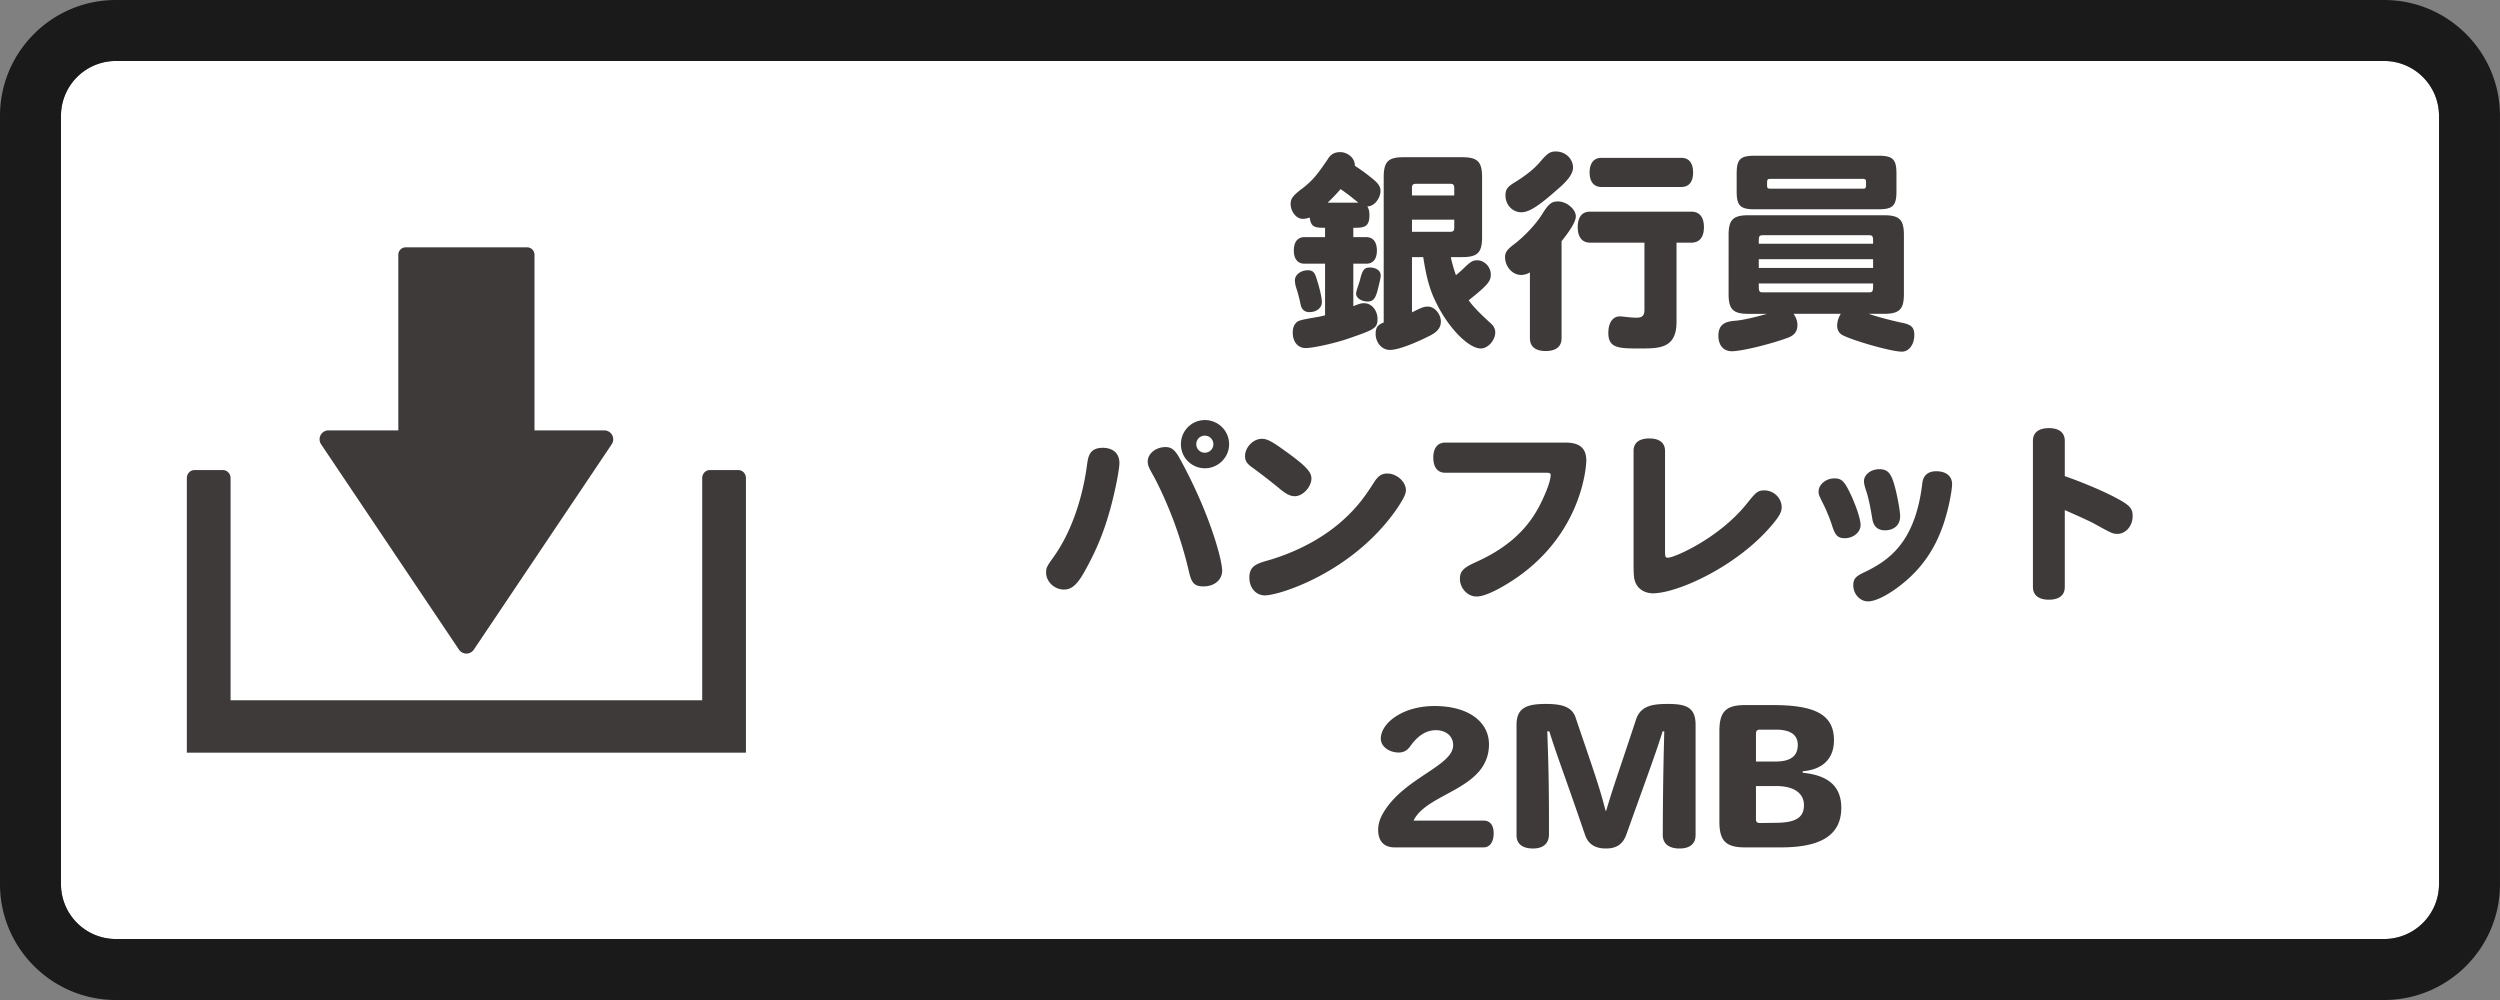
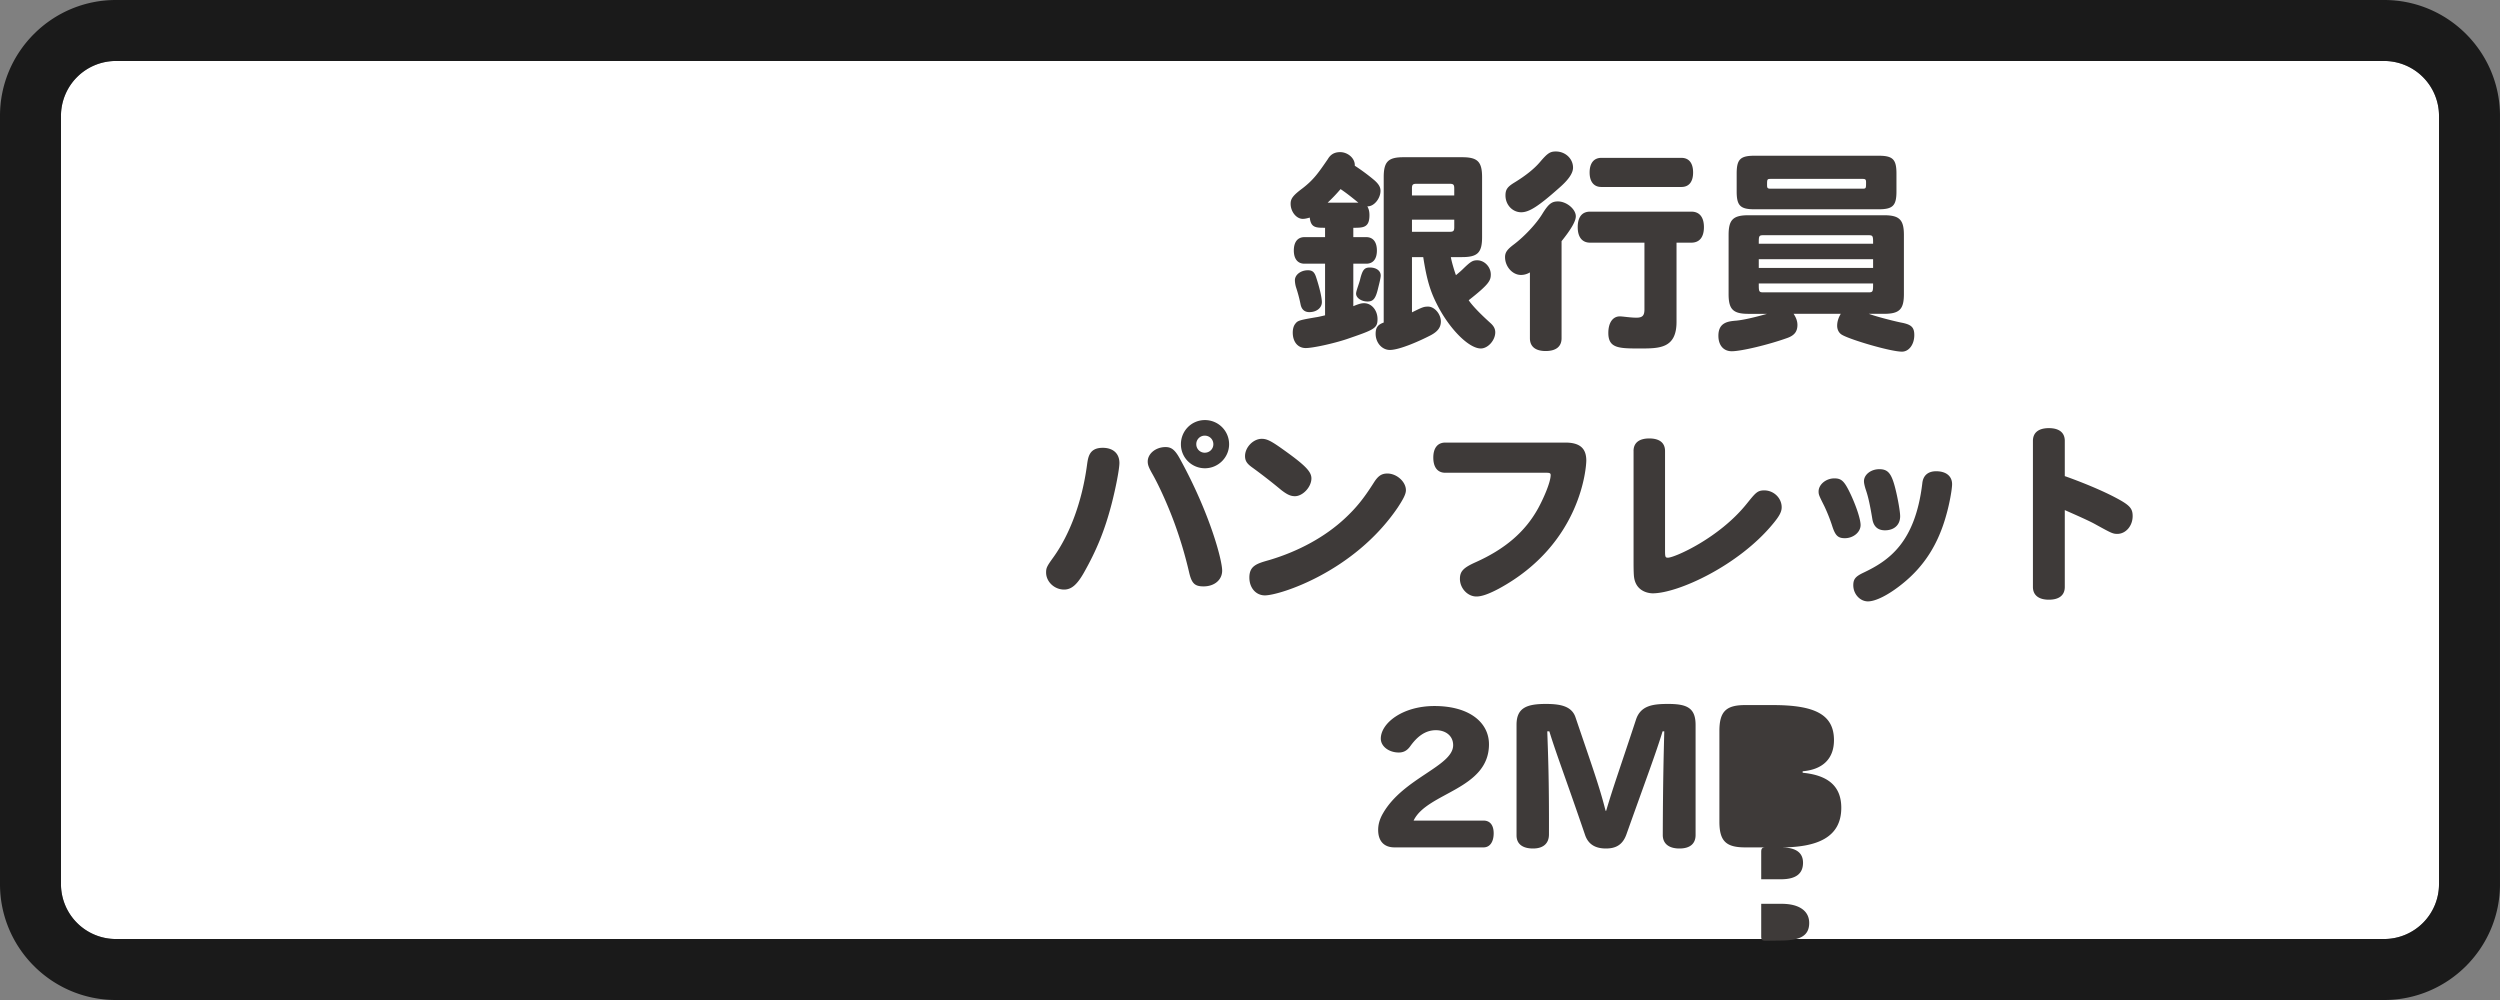
<svg xmlns="http://www.w3.org/2000/svg" width="200" height="80">
  <rect width="100%" height="100%" fill="#808080" stroke="none" />
  <path fill="#FFF" d="M190.731 4.878H9.268a4.395 4.395 0 00-4.39 4.39v61.463a4.395 4.395 0 004.39 4.39h181.463a4.395 4.395 0 004.39-4.39V9.268a4.395 4.395 0 00-4.39-4.39z" />
  <path fill="#1A1A1A" d="M190.731 0H9.268C4.158 0 0 4.158 0 9.268v61.463C0 75.842 4.158 80 9.268 80h181.463c5.11 0 9.268-4.158 9.268-9.268V9.268c0-5.11-4.157-9.268-9.268-9.268zm4.39 70.732a4.395 4.395 0 01-4.39 4.39H9.268a4.395 4.395 0 01-4.39-4.39V9.268a4.395 4.395 0 014.39-4.39h181.463a4.395 4.395 0 014.39 4.39v61.464z" />
  <g fill="#3E3A39">
-     <path d="M48.975 34.809a.714.714 0 00-.631-.377h-5.585V20.365a.592.592 0 00-.605-.578H32.47a.592.592 0 00-.605.578v14.066H26.28a.714.714 0 00-.593 1.111l11.032 16.43a.716.716 0 001.186 0l11.032-16.43a.712.712 0 00.038-.733z" />
-     <path d="M59.067 37.604h-2.282c-.336 0-.609.287-.609.639v17.779h-37.73v-17.78c0-.352-.272-.639-.609-.639h-2.282c-.336 0-.608.287-.608.639v21.97h44.728v-21.97c.001-.351-.272-.638-.608-.638z" />
-   </g>
+     </g>
  <g>
    <g fill="#3E3A39">
-       <path d="M106.005 18.222c-.731 0-1.139 0-1.224-.816-.238.068-.392.103-.562.103-.51 0-.969-.578-.969-1.207 0-.408.187-.663.935-1.224.935-.715 1.326-1.31 2.04-2.347.152-.255.408-.561.985-.561.612 0 1.207.493 1.173 1.088.578.374 1.14.799 1.581 1.173.34.306.477.544.477.833 0 .612-.527 1.274-1.055 1.241.119.221.17.407.17.714 0 1.003-.51 1.003-1.291 1.003v.748h1.036c.544 0 .851.391.851 1.07 0 .681-.307 1.055-.851 1.055h-1.036v3.399c.526-.221.696-.238.866-.238.596 0 1.071.562 1.071 1.275 0 .747-.289.85-2.465 1.598-1.071.356-2.703.714-3.28.714-.629 0-1.037-.493-1.037-1.241 0-.271.068-.526.188-.68.203-.272.288-.306 1.682-.544.137-.017.357-.068.715-.153v-4.13h-1.649c-.544 0-.85-.392-.85-1.055 0-.68.306-1.07.85-1.07h1.649v-.748zm-.714 3.961c.272.815.459 1.632.459 1.988 0 .459-.425.799-1.002.799-.374 0-.612-.204-.697-.595a11.771 11.771 0 00-.374-1.411 2.122 2.122 0 01-.085-.544c0-.441.476-.799 1.037-.799.356.001.526.136.662.562zm3.382-5.967c-.441-.357-.918-.748-1.428-1.088a13.07 13.07 0 01-1.037 1.088h2.465zm1.565 6.885c-.188.781-.374 1.02-.833 1.02-.493 0-.918-.289-.918-.629 0-.221.255-.833.323-1.139.187-.766.34-.952.781-.952.51 0 .867.255.867.646.001.203-.153.782-.22 1.054zm2.72-2.533v4.42c.833-.408.935-.459 1.292-.459.51 0 1.02.595 1.02 1.189 0 .459-.238.799-.816 1.105-.781.407-2.464 1.173-3.264 1.173-.629 0-1.139-.578-1.139-1.292 0-.493.17-.731.646-.901V14.176c0-1.241.356-1.598 1.58-1.598h4.692c1.24 0 1.598.356 1.598 1.598v4.794c0 1.24-.357 1.598-1.598 1.598h-.901c.051.323.272 1.088.408 1.445.271-.222.441-.374.561-.493.612-.595.782-.697 1.139-.697.578 0 1.088.527 1.088 1.139 0 .493-.17.799-1.768 2.057.204.307.68.867 1.734 1.819.289.255.391.493.391.748 0 .629-.578 1.292-1.156 1.292-.969 0-2.55-1.599-3.535-3.587-.51-1.003-.799-1.955-1.071-3.723h-.901zm3.382-4.93v-.561c0-.307-.068-.374-.374-.374h-2.635c-.307 0-.374.067-.374.374v.561h3.383zm-3.382 2.906h3.009c.306 0 .374-.067.374-.374v-.595h-3.383v.969zM122.393 21.792a1.382 1.382 0 01-.714.204c-.68 0-1.275-.663-1.275-1.428 0-.374.17-.612.714-1.02.851-.646 1.769-1.633 2.244-2.397.51-.833.765-1.037 1.275-1.037.68 0 1.428.612 1.428 1.19 0 .391-.374 1.037-1.14 1.989v7.768c0 .663-.441 1.021-1.274 1.021-.815 0-1.258-.357-1.258-1.021v-5.269zm2.329-6.749c-1.666 1.479-2.397 1.938-3.026 1.938-.696 0-1.258-.595-1.258-1.343 0-.476.153-.697.748-1.054.884-.544 1.563-1.088 2.022-1.632.596-.697.8-.833 1.258-.833.766 0 1.377.578 1.377 1.292 0 .442-.356.969-1.121 1.632zm9.4 4.369v6.341c0 2.125-1.377 2.125-2.906 2.125-1.683 0-2.55 0-2.55-1.241 0-.815.356-1.326.918-1.326.255 0 .833.103 1.325.103.493 0 .646-.17.646-.663v-5.338h-4.352c-.629 0-.986-.441-.986-1.241 0-.799.34-1.24.986-1.24h8.108c.646 0 1.003.441 1.003 1.24 0 .8-.357 1.241-1.003 1.241h-1.189zm-6.018-4.454c-.595 0-.935-.425-.935-1.156 0-.748.34-1.173.935-1.173h6.409c.611 0 .935.425.935 1.173 0 .731-.323 1.156-.935 1.156h-6.409zM149.507 25.106c.492.188 1.768.527 2.566.697.833.153 1.071.374 1.071 1.003 0 .748-.426 1.326-.986 1.326-.935 0-4.301-1.003-4.845-1.377-.204-.136-.34-.391-.34-.697 0-.322.103-.646.289-.952h-3.773c.204.307.306.596.306.885 0 .526-.238.85-.833 1.054-1.462.526-3.654 1.054-4.419 1.054-.663 0-1.071-.476-1.071-1.241 0-1.07.782-1.155 1.428-1.207.544-.051 1.377-.237 2.465-.544h-1.479c-1.241 0-1.598-.356-1.598-1.58V18.8c0-1.225.356-1.581 1.598-1.581h10.828c1.24 0 1.598.356 1.598 1.581v4.726c0 1.224-.357 1.58-1.598 1.58h-1.207zm-9.145-8.363c-1.139 0-1.428-.289-1.428-1.428v-1.428c0-1.139.289-1.428 1.428-1.428h9.927c1.14 0 1.428.289 1.428 1.428v1.428c0 1.139-.288 1.428-1.428 1.428h-9.927zm.714 2.074c-.374 0-.374.068-.374.68h9.146c0-.611 0-.68-.374-.68h-8.398zm-.374 1.921v.697h9.146v-.697h-9.146zm0 1.937c0 .646 0 .714.374.714h8.397c.374 0 .374-.067.374-.714h-9.145zm8.312-7.581c.271 0 .271-.034.271-.51 0-.222-.051-.272-.271-.272h-7.377c-.272 0-.272.051-.272.51 0 .222.051.272.272.272h7.377zM88.923 40.34c-.54 2.07-1.185 3.66-2.22 5.49-.54.945-.99 1.335-1.575 1.335-.78 0-1.44-.63-1.44-1.365 0-.359.06-.495.57-1.199 1.35-1.875 2.31-4.5 2.7-7.38.09-.66.18-1.396 1.26-1.396.84 0 1.335.465 1.335 1.215.001.466-.284 1.965-.63 3.3zm4.32-4.574c.48 0 .765.225 1.17.975 2.37 4.32 3.36 8.055 3.36 8.91 0 .734-.615 1.26-1.485 1.26-.72 0-.96-.24-1.17-1.17a33.327 33.327 0 00-1.05-3.585c-.54-1.53-1.32-3.27-1.905-4.29-.27-.479-.345-.689-.345-.944 0-.631.645-1.156 1.425-1.156zm5.085-.225c0 1.051-.87 1.92-1.935 1.92s-1.92-.854-1.92-1.92c0-1.079.855-1.935 1.92-1.935s1.935.855 1.935 1.935zm-2.625 0c0 .375.3.676.675.676.39 0 .69-.301.69-.676 0-.39-.3-.689-.69-.689a.674.674 0 00-.675.689zM103.593 39.696c-.345 0-.63-.135-1.095-.495a45.064 45.064 0 00-2.355-1.83c-.39-.285-.54-.51-.54-.885 0-.705.66-1.38 1.335-1.38.419 0 .75.165 1.754.885 1.726 1.23 2.221 1.74 2.221 2.28.001.689-.69 1.425-1.32 1.425zm8.88-.48c0 .3-.195.689-.66 1.395-3.51 5.16-9.465 7.02-10.619 7.02-.72 0-1.245-.6-1.245-1.425 0-.96.615-1.125 1.62-1.41 2.354-.705 4.454-1.859 6.029-3.33.885-.824 1.484-1.56 2.295-2.835.345-.555.63-.749 1.095-.749.75-.001 1.485.659 1.485 1.334zM115.624 37.821c-.615 0-.96-.435-.96-1.215 0-.765.345-1.2.96-1.2h9.6c1.154 0 1.68.45 1.68 1.44 0 .404-.33 6.645-7.02 10.26-.766.404-1.335.614-1.771.614-.705 0-1.319-.66-1.319-1.41 0-.6.27-.885 1.229-1.319 2.385-1.065 3.99-2.445 5.025-4.32.42-.765 1.005-2.085 1.005-2.67 0-.135-.075-.18-.315-.18h-8.114zM130.683 36.081c0-.659.45-1.005 1.26-1.005.811 0 1.26.346 1.26 1.005v7.98c0 .494.03.555.226.555.54 0 4.109-1.575 6.3-4.305.705-.87.854-1.08 1.41-1.08.765 0 1.395.615 1.395 1.35 0 .36-.18.705-.705 1.335-2.745 3.33-7.59 5.55-9.614 5.55-.21 0-1.306-.075-1.485-1.26-.03-.18-.045-.57-.045-1.215v-8.91zM147.588 43.056c-.57 0-.78-.226-1.035-1.051a13.63 13.63 0 00-.6-1.5c-.421-.84-.466-.93-.466-1.185 0-.555.585-1.05 1.261-1.05.585 0 .81.225 1.319 1.305.465 1.005.78 1.995.78 2.43.001.571-.584 1.051-1.259 1.051zm8.115-1.86c-.645 2.34-1.77 4.109-3.51 5.505-1.095.885-2.13 1.41-2.76 1.41s-1.17-.585-1.17-1.29c0-.495.18-.705.81-1.005 2.025-.96 4.14-2.385 4.71-7.14.061-.631.45-.976 1.11-.976.795 0 1.274.391 1.274 1.035.001.406-.209 1.576-.464 2.461zm-4.905 1.229c-.57 0-.9-.3-1.005-.869-.256-1.561-.405-2.011-.556-2.46-.075-.255-.12-.45-.12-.601 0-.524.556-.96 1.23-.96.63 0 .915.285 1.185 1.2.226.765.48 2.13.48 2.564.001.692-.479 1.126-1.214 1.126zM165.183 38.091c.314.104 2.354.84 3.899 1.635 1.275.66 1.53.915 1.53 1.56 0 .795-.555 1.425-1.23 1.425-.359 0-.494-.075-1.694-.734-.525-.301-1.56-.75-2.505-1.17v6.149c0 .66-.45 1.02-1.275 1.02-.81 0-1.274-.359-1.274-1.02V35.271c0-.66.45-1.02 1.274-1.02.825 0 1.275.359 1.275 1.02v2.82zM118.683 67.791h-7.125c-.855 0-1.305-.525-1.305-1.395 0-.346.074-.795.39-1.335 1.62-2.82 5.609-3.766 5.609-5.445 0-.765-.614-1.2-1.38-1.2-.899 0-1.545.57-2.069 1.306-.255.345-.54.479-.9.479-.795 0-1.439-.495-1.439-1.109 0-1.23 1.725-2.61 4.29-2.61 2.819 0 4.364 1.335 4.364 3.06 0 3.63-4.965 3.855-6.029 6.105h5.595c.524 0 .81.375.81 1.02-.001.659-.286 1.124-.811 1.124zM134.357 67.88c-.87 0-1.335-.405-1.335-1.08.016-4.484.075-6.494.12-8.294h-.135c-.54 1.77-1.245 3.614-2.895 8.249-.301.84-.855 1.125-1.636 1.125-.81 0-1.395-.3-1.664-1.064-1.53-4.485-2.325-6.54-2.865-8.31h-.165c.06 1.784.15 3.765.135 8.249 0 .675-.405 1.125-1.274 1.125-.855 0-1.32-.375-1.32-1.05v-8.85c0-1.35.81-1.665 2.34-1.665 1.11 0 2.055.15 2.37 1.05 1.395 4.11 1.92 5.55 2.415 7.5h.045c.569-1.935 1.035-3.195 2.385-7.29.375-1.154 1.395-1.26 2.58-1.26 1.5 0 2.189.315 2.189 1.68V66.8c0 .675-.42 1.08-1.29 1.08zM142.472 67.791h-2.865c-1.529 0-2.055-.51-2.055-2.055v-7.26c0-1.545.525-2.07 2.055-2.07h2.22c3.271 0 4.891.705 4.891 2.805 0 1.485-.9 2.355-2.505 2.49v.12c2.204.21 3.09 1.215 3.09 2.805-.001 2.4-1.981 3.165-4.831 3.165zm-.42-9.42h-1.2c-.3 0-.375.075-.375.375v2.175h1.59c1.186 0 1.755-.449 1.755-1.319 0-.856-.63-1.231-1.77-1.231zm.06 4.514h-1.635v2.596c0 .3.075.359.375.359l1.23-.015c1.454-.015 2.234-.345 2.234-1.41.001-.945-.779-1.53-2.204-1.53z" />
+       <path d="M106.005 18.222c-.731 0-1.139 0-1.224-.816-.238.068-.392.103-.562.103-.51 0-.969-.578-.969-1.207 0-.408.187-.663.935-1.224.935-.715 1.326-1.31 2.04-2.347.152-.255.408-.561.985-.561.612 0 1.207.493 1.173 1.088.578.374 1.14.799 1.581 1.173.34.306.477.544.477.833 0 .612-.527 1.274-1.055 1.241.119.221.17.407.17.714 0 1.003-.51 1.003-1.291 1.003v.748h1.036c.544 0 .851.391.851 1.07 0 .681-.307 1.055-.851 1.055h-1.036v3.399c.526-.221.696-.238.866-.238.596 0 1.071.562 1.071 1.275 0 .747-.289.85-2.465 1.598-1.071.356-2.703.714-3.28.714-.629 0-1.037-.493-1.037-1.241 0-.271.068-.526.188-.68.203-.272.288-.306 1.682-.544.137-.017.357-.068.715-.153v-4.13h-1.649c-.544 0-.85-.392-.85-1.055 0-.68.306-1.07.85-1.07h1.649v-.748zm-.714 3.961c.272.815.459 1.632.459 1.988 0 .459-.425.799-1.002.799-.374 0-.612-.204-.697-.595a11.771 11.771 0 00-.374-1.411 2.122 2.122 0 01-.085-.544c0-.441.476-.799 1.037-.799.356.001.526.136.662.562zm3.382-5.967c-.441-.357-.918-.748-1.428-1.088a13.07 13.07 0 01-1.037 1.088h2.465zm1.565 6.885c-.188.781-.374 1.02-.833 1.02-.493 0-.918-.289-.918-.629 0-.221.255-.833.323-1.139.187-.766.34-.952.781-.952.51 0 .867.255.867.646.001.203-.153.782-.22 1.054zm2.72-2.533v4.42c.833-.408.935-.459 1.292-.459.51 0 1.02.595 1.02 1.189 0 .459-.238.799-.816 1.105-.781.407-2.464 1.173-3.264 1.173-.629 0-1.139-.578-1.139-1.292 0-.493.17-.731.646-.901V14.176c0-1.241.356-1.598 1.58-1.598h4.692c1.24 0 1.598.356 1.598 1.598v4.794c0 1.24-.357 1.598-1.598 1.598h-.901c.051.323.272 1.088.408 1.445.271-.222.441-.374.561-.493.612-.595.782-.697 1.139-.697.578 0 1.088.527 1.088 1.139 0 .493-.17.799-1.768 2.057.204.307.68.867 1.734 1.819.289.255.391.493.391.748 0 .629-.578 1.292-1.156 1.292-.969 0-2.55-1.599-3.535-3.587-.51-1.003-.799-1.955-1.071-3.723h-.901zm3.382-4.93v-.561c0-.307-.068-.374-.374-.374h-2.635c-.307 0-.374.067-.374.374v.561h3.383zm-3.382 2.906h3.009c.306 0 .374-.067.374-.374v-.595h-3.383v.969zM122.393 21.792a1.382 1.382 0 01-.714.204c-.68 0-1.275-.663-1.275-1.428 0-.374.17-.612.714-1.02.851-.646 1.769-1.633 2.244-2.397.51-.833.765-1.037 1.275-1.037.68 0 1.428.612 1.428 1.19 0 .391-.374 1.037-1.14 1.989v7.768c0 .663-.441 1.021-1.274 1.021-.815 0-1.258-.357-1.258-1.021v-5.269zm2.329-6.749c-1.666 1.479-2.397 1.938-3.026 1.938-.696 0-1.258-.595-1.258-1.343 0-.476.153-.697.748-1.054.884-.544 1.563-1.088 2.022-1.632.596-.697.8-.833 1.258-.833.766 0 1.377.578 1.377 1.292 0 .442-.356.969-1.121 1.632zm9.4 4.369v6.341c0 2.125-1.377 2.125-2.906 2.125-1.683 0-2.55 0-2.55-1.241 0-.815.356-1.326.918-1.326.255 0 .833.103 1.325.103.493 0 .646-.17.646-.663v-5.338h-4.352c-.629 0-.986-.441-.986-1.241 0-.799.34-1.24.986-1.24h8.108c.646 0 1.003.441 1.003 1.24 0 .8-.357 1.241-1.003 1.241h-1.189zm-6.018-4.454c-.595 0-.935-.425-.935-1.156 0-.748.34-1.173.935-1.173h6.409c.611 0 .935.425.935 1.173 0 .731-.323 1.156-.935 1.156h-6.409zM149.507 25.106c.492.188 1.768.527 2.566.697.833.153 1.071.374 1.071 1.003 0 .748-.426 1.326-.986 1.326-.935 0-4.301-1.003-4.845-1.377-.204-.136-.34-.391-.34-.697 0-.322.103-.646.289-.952h-3.773c.204.307.306.596.306.885 0 .526-.238.85-.833 1.054-1.462.526-3.654 1.054-4.419 1.054-.663 0-1.071-.476-1.071-1.241 0-1.07.782-1.155 1.428-1.207.544-.051 1.377-.237 2.465-.544h-1.479c-1.241 0-1.598-.356-1.598-1.58V18.8c0-1.225.356-1.581 1.598-1.581h10.828c1.24 0 1.598.356 1.598 1.581v4.726c0 1.224-.357 1.58-1.598 1.58h-1.207zm-9.145-8.363c-1.139 0-1.428-.289-1.428-1.428v-1.428c0-1.139.289-1.428 1.428-1.428h9.927c1.14 0 1.428.289 1.428 1.428v1.428c0 1.139-.288 1.428-1.428 1.428h-9.927zm.714 2.074c-.374 0-.374.068-.374.68h9.146c0-.611 0-.68-.374-.68h-8.398zm-.374 1.921v.697h9.146v-.697h-9.146zm0 1.937c0 .646 0 .714.374.714h8.397c.374 0 .374-.067.374-.714h-9.145zm8.312-7.581c.271 0 .271-.034.271-.51 0-.222-.051-.272-.271-.272h-7.377c-.272 0-.272.051-.272.51 0 .222.051.272.272.272h7.377zM88.923 40.34c-.54 2.07-1.185 3.66-2.22 5.49-.54.945-.99 1.335-1.575 1.335-.78 0-1.44-.63-1.44-1.365 0-.359.06-.495.57-1.199 1.35-1.875 2.31-4.5 2.7-7.38.09-.66.18-1.396 1.26-1.396.84 0 1.335.465 1.335 1.215.001.466-.284 1.965-.63 3.3zm4.32-4.574c.48 0 .765.225 1.17.975 2.37 4.32 3.36 8.055 3.36 8.91 0 .734-.615 1.26-1.485 1.26-.72 0-.96-.24-1.17-1.17a33.327 33.327 0 00-1.05-3.585c-.54-1.53-1.32-3.27-1.905-4.29-.27-.479-.345-.689-.345-.944 0-.631.645-1.156 1.425-1.156zm5.085-.225c0 1.051-.87 1.92-1.935 1.92s-1.92-.854-1.92-1.92c0-1.079.855-1.935 1.92-1.935s1.935.855 1.935 1.935zm-2.625 0c0 .375.3.676.675.676.39 0 .69-.301.69-.676 0-.39-.3-.689-.69-.689a.674.674 0 00-.675.689zM103.593 39.696c-.345 0-.63-.135-1.095-.495a45.064 45.064 0 00-2.355-1.83c-.39-.285-.54-.51-.54-.885 0-.705.66-1.38 1.335-1.38.419 0 .75.165 1.754.885 1.726 1.23 2.221 1.74 2.221 2.28.001.689-.69 1.425-1.32 1.425zm8.88-.48c0 .3-.195.689-.66 1.395-3.51 5.16-9.465 7.02-10.619 7.02-.72 0-1.245-.6-1.245-1.425 0-.96.615-1.125 1.62-1.41 2.354-.705 4.454-1.859 6.029-3.33.885-.824 1.484-1.56 2.295-2.835.345-.555.63-.749 1.095-.749.75-.001 1.485.659 1.485 1.334zM115.624 37.821c-.615 0-.96-.435-.96-1.215 0-.765.345-1.2.96-1.2h9.6c1.154 0 1.68.45 1.68 1.44 0 .404-.33 6.645-7.02 10.26-.766.404-1.335.614-1.771.614-.705 0-1.319-.66-1.319-1.41 0-.6.27-.885 1.229-1.319 2.385-1.065 3.99-2.445 5.025-4.32.42-.765 1.005-2.085 1.005-2.67 0-.135-.075-.18-.315-.18h-8.114zM130.683 36.081c0-.659.45-1.005 1.26-1.005.811 0 1.26.346 1.26 1.005v7.98c0 .494.03.555.226.555.54 0 4.109-1.575 6.3-4.305.705-.87.854-1.08 1.41-1.08.765 0 1.395.615 1.395 1.35 0 .36-.18.705-.705 1.335-2.745 3.33-7.59 5.55-9.614 5.55-.21 0-1.306-.075-1.485-1.26-.03-.18-.045-.57-.045-1.215v-8.91zM147.588 43.056c-.57 0-.78-.226-1.035-1.051a13.63 13.63 0 00-.6-1.5c-.421-.84-.466-.93-.466-1.185 0-.555.585-1.05 1.261-1.05.585 0 .81.225 1.319 1.305.465 1.005.78 1.995.78 2.43.001.571-.584 1.051-1.259 1.051zm8.115-1.86c-.645 2.34-1.77 4.109-3.51 5.505-1.095.885-2.13 1.41-2.76 1.41s-1.17-.585-1.17-1.29c0-.495.18-.705.81-1.005 2.025-.96 4.14-2.385 4.71-7.14.061-.631.45-.976 1.11-.976.795 0 1.274.391 1.274 1.035.001.406-.209 1.576-.464 2.461zm-4.905 1.229c-.57 0-.9-.3-1.005-.869-.256-1.561-.405-2.011-.556-2.46-.075-.255-.12-.45-.12-.601 0-.524.556-.96 1.23-.96.63 0 .915.285 1.185 1.2.226.765.48 2.13.48 2.564.001.692-.479 1.126-1.214 1.126zM165.183 38.091c.314.104 2.354.84 3.899 1.635 1.275.66 1.53.915 1.53 1.56 0 .795-.555 1.425-1.23 1.425-.359 0-.494-.075-1.694-.734-.525-.301-1.56-.75-2.505-1.17v6.149c0 .66-.45 1.02-1.275 1.02-.81 0-1.274-.359-1.274-1.02V35.271c0-.66.45-1.02 1.274-1.02.825 0 1.275.359 1.275 1.02v2.82zM118.683 67.791h-7.125c-.855 0-1.305-.525-1.305-1.395 0-.346.074-.795.39-1.335 1.62-2.82 5.609-3.766 5.609-5.445 0-.765-.614-1.2-1.38-1.2-.899 0-1.545.57-2.069 1.306-.255.345-.54.479-.9.479-.795 0-1.439-.495-1.439-1.109 0-1.23 1.725-2.61 4.29-2.61 2.819 0 4.364 1.335 4.364 3.06 0 3.63-4.965 3.855-6.029 6.105h5.595c.524 0 .81.375.81 1.02-.001.659-.286 1.124-.811 1.124zM134.357 67.88c-.87 0-1.335-.405-1.335-1.08.016-4.484.075-6.494.12-8.294h-.135c-.54 1.77-1.245 3.614-2.895 8.249-.301.84-.855 1.125-1.636 1.125-.81 0-1.395-.3-1.664-1.064-1.53-4.485-2.325-6.54-2.865-8.31h-.165c.06 1.784.15 3.765.135 8.249 0 .675-.405 1.125-1.274 1.125-.855 0-1.32-.375-1.32-1.05v-8.85c0-1.35.81-1.665 2.34-1.665 1.11 0 2.055.15 2.37 1.05 1.395 4.11 1.92 5.55 2.415 7.5h.045c.569-1.935 1.035-3.195 2.385-7.29.375-1.154 1.395-1.26 2.58-1.26 1.5 0 2.189.315 2.189 1.68V66.8c0 .675-.42 1.08-1.29 1.08zM142.472 67.791h-2.865c-1.529 0-2.055-.51-2.055-2.055v-7.26c0-1.545.525-2.07 2.055-2.07h2.22c3.271 0 4.891.705 4.891 2.805 0 1.485-.9 2.355-2.505 2.49v.12c2.204.21 3.09 1.215 3.09 2.805-.001 2.4-1.981 3.165-4.831 3.165zh-1.2c-.3 0-.375.075-.375.375v2.175h1.59c1.186 0 1.755-.449 1.755-1.319 0-.856-.63-1.231-1.77-1.231zm.06 4.514h-1.635v2.596c0 .3.075.359.375.359l1.23-.015c1.454-.015 2.234-.345 2.234-1.41.001-.945-.779-1.53-2.204-1.53z" />
    </g>
  </g>
</svg>